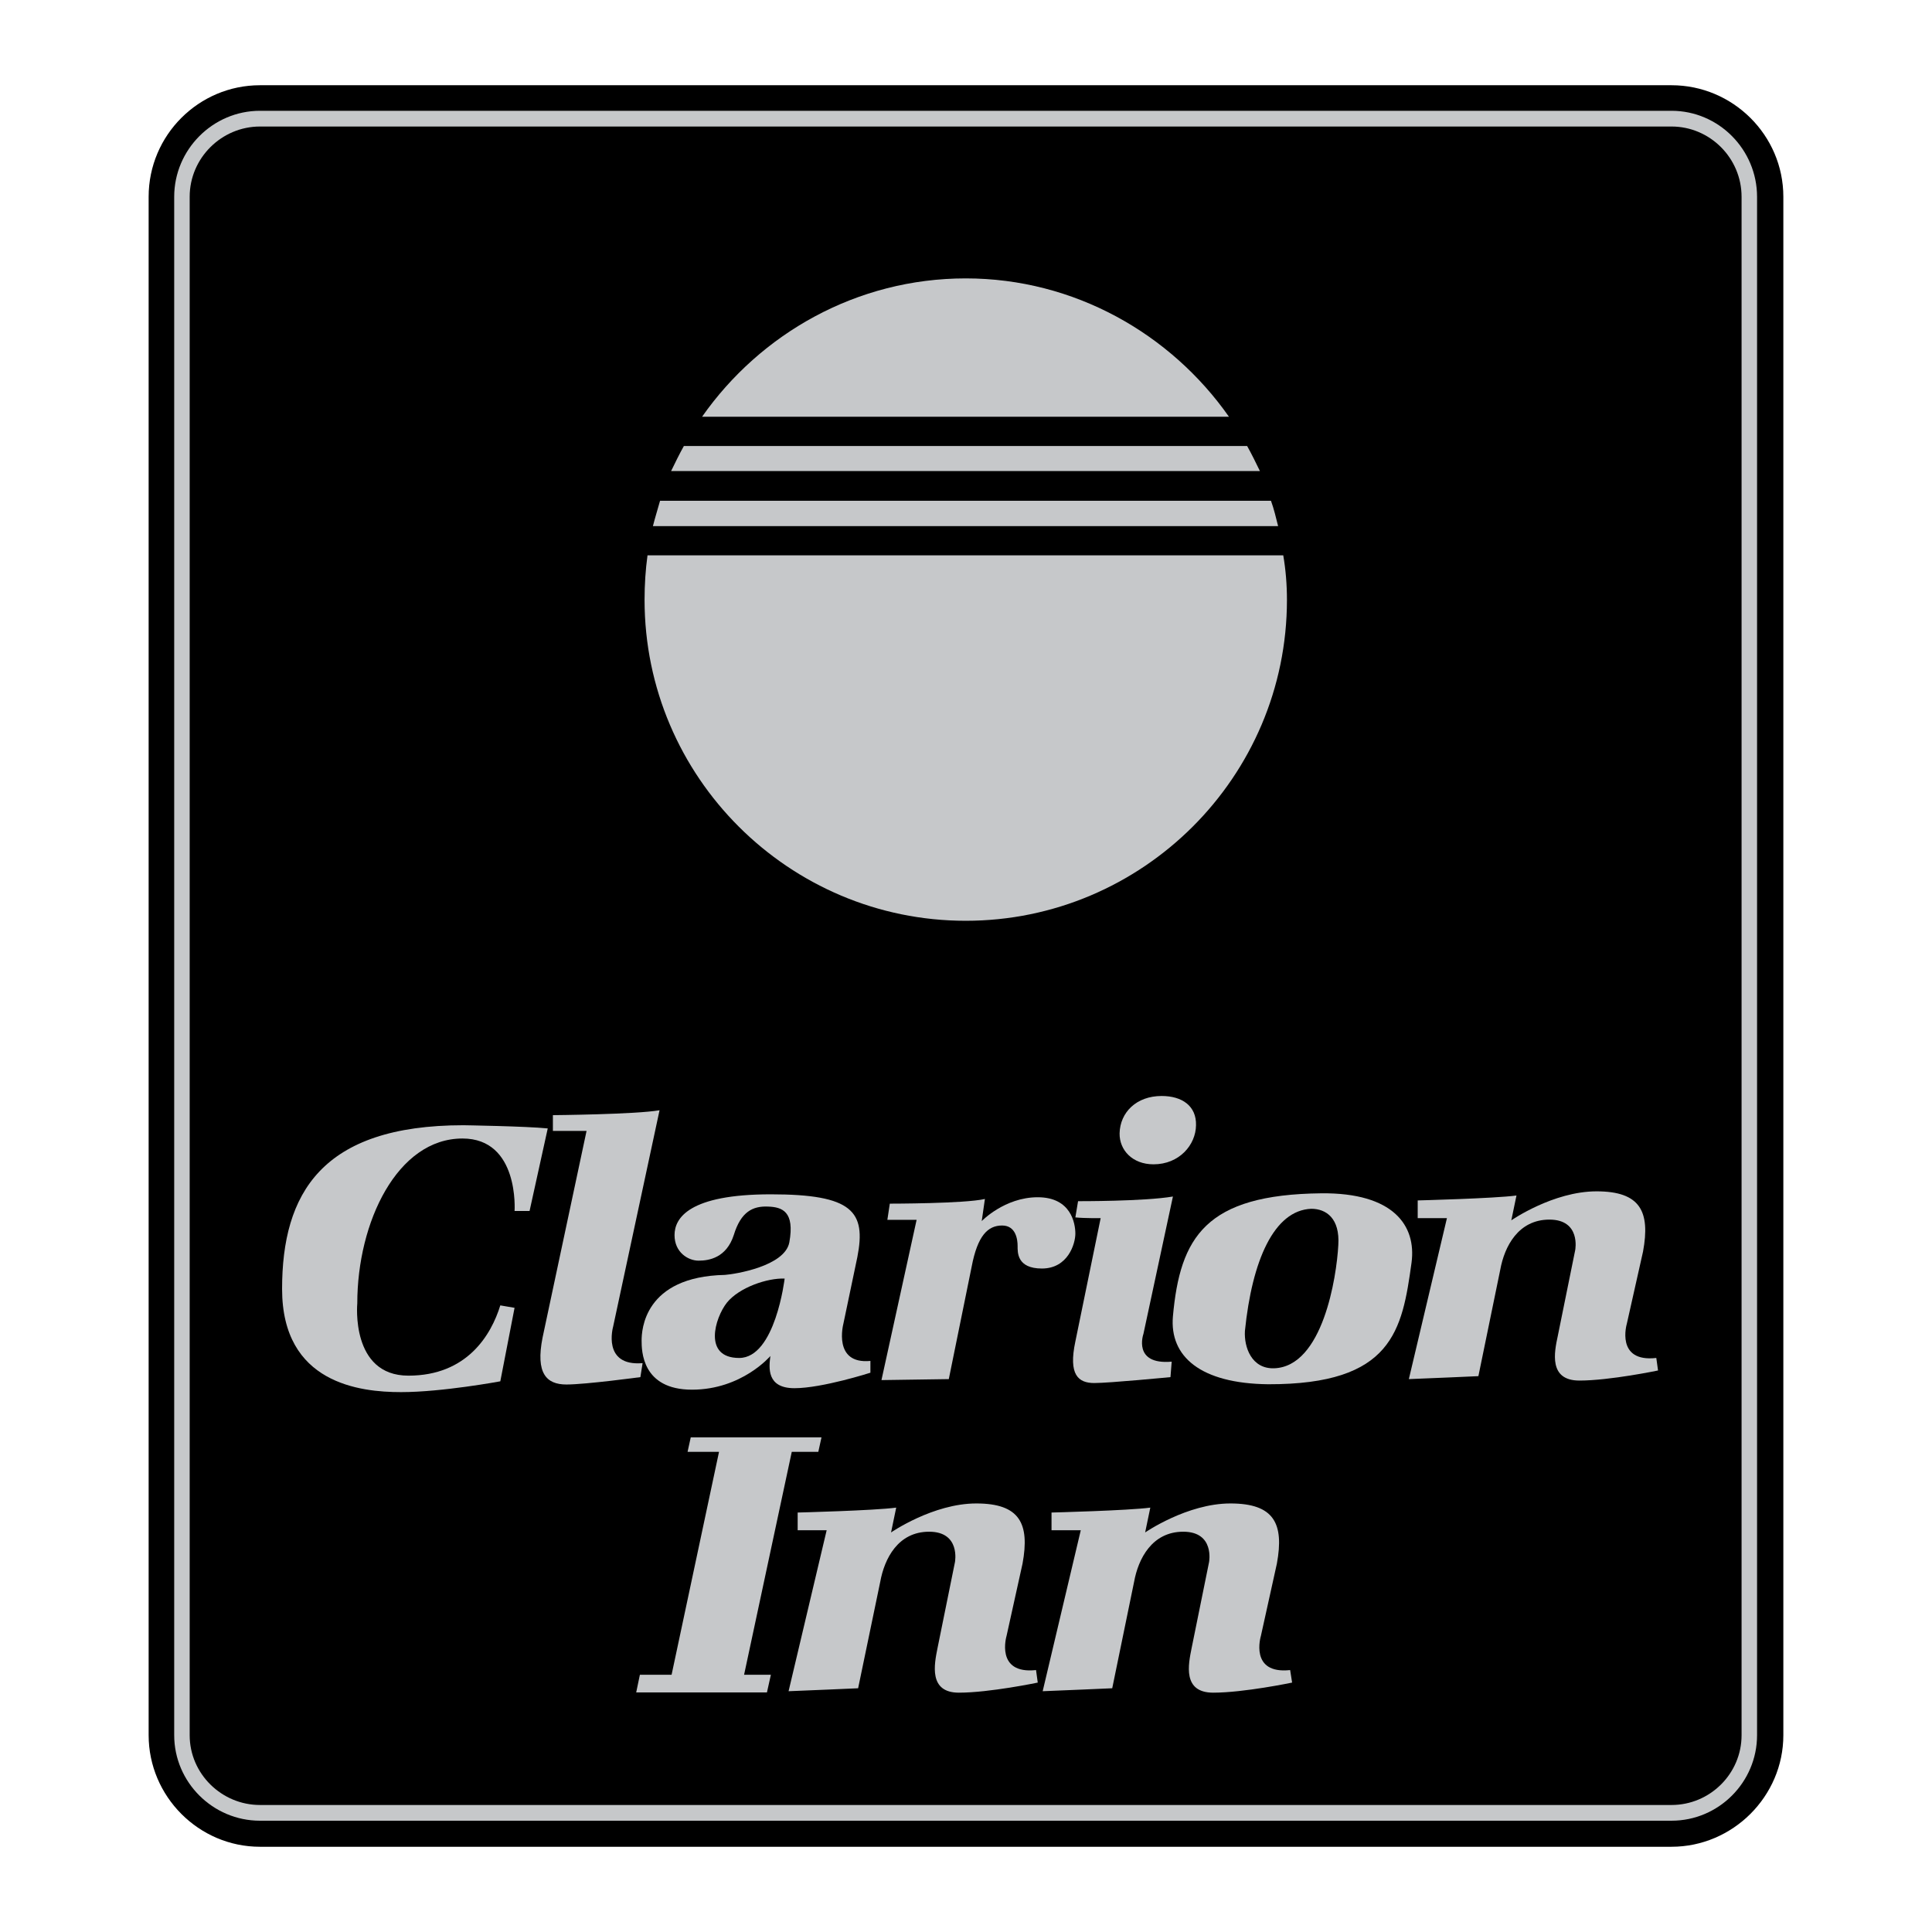
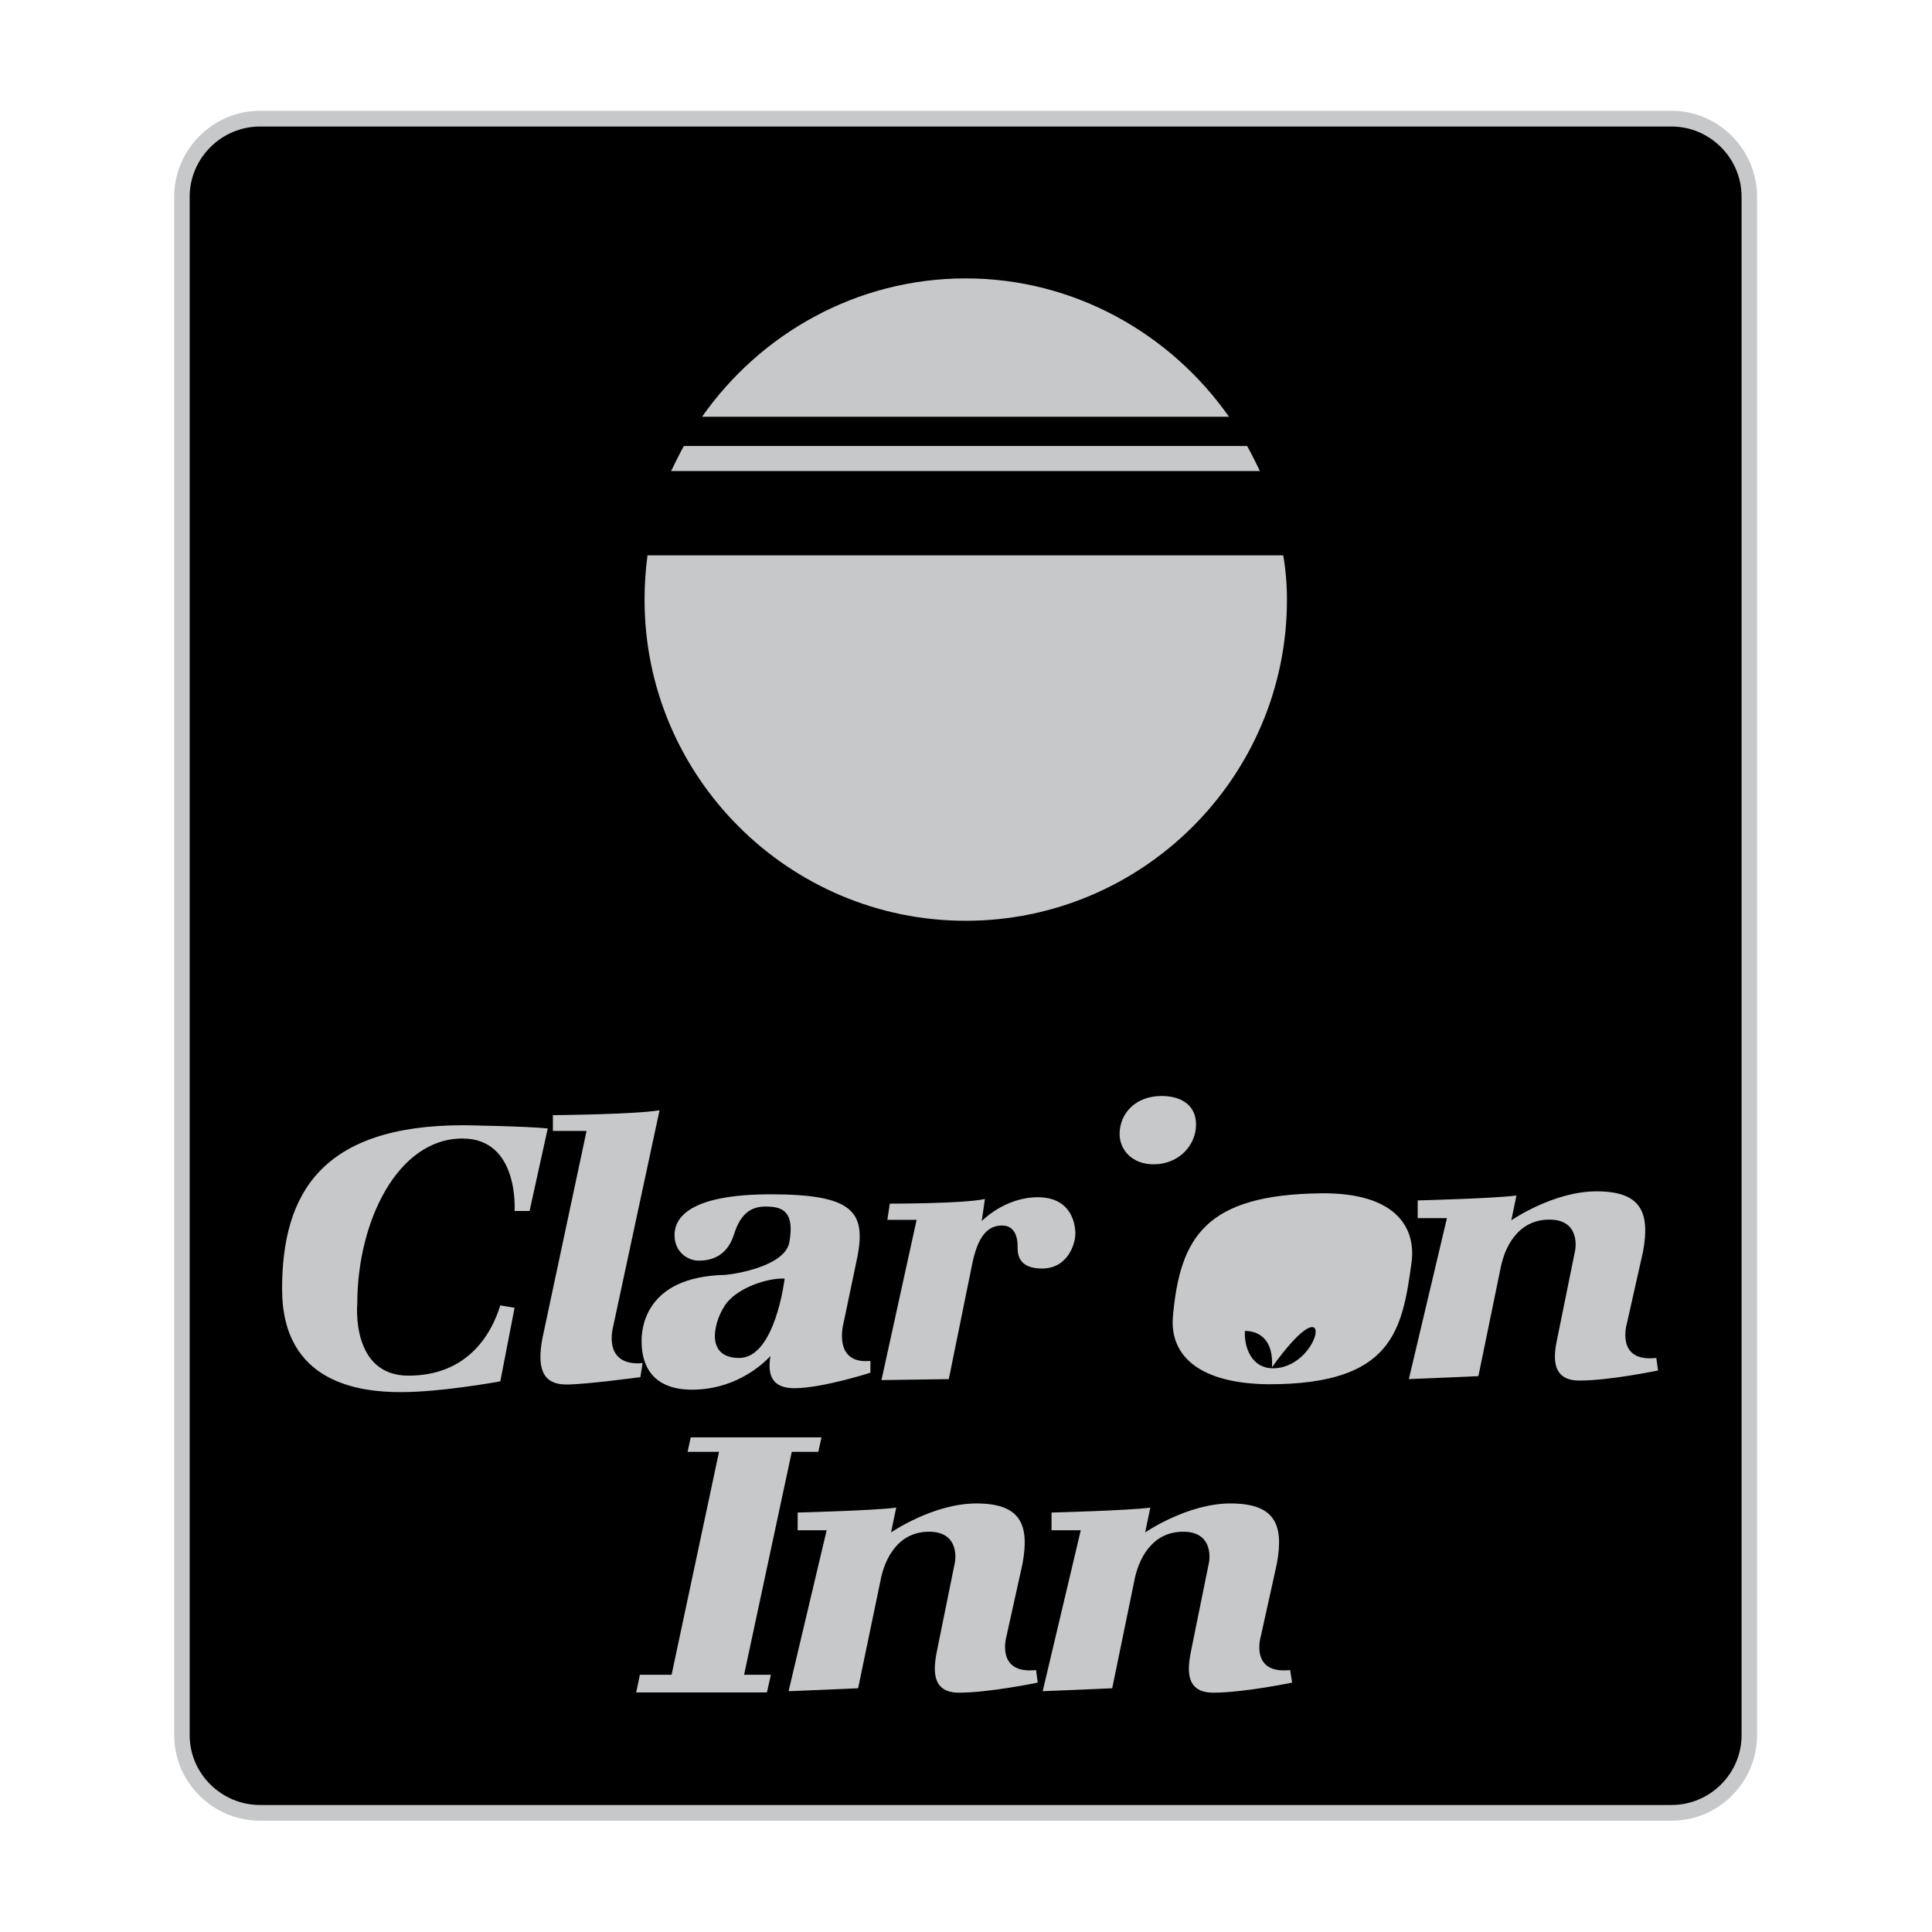
<svg xmlns="http://www.w3.org/2000/svg" version="1.0" id="Layer_1" x="0px" y="0px" width="192.756px" height="192.756px" viewBox="0 0 192.756 192.756" enable-background="new 0 0 192.756 192.756" xml:space="preserve">
  <g>
-     <polygon fill-rule="evenodd" clip-rule="evenodd" fill="#FFFFFF" points="0,0 192.756,0 192.756,192.756 0,192.756 0,0  " />
-     <path fill-rule="evenodd" clip-rule="evenodd" d="M25.937,8.504h140.833c6.104,0,11.155,4.977,11.155,11.131v153.486   c0,6.104-5.051,11.131-11.155,11.131H25.937c-6.105,0-11.107-5.027-11.107-11.131V19.635C14.83,13.481,19.832,8.504,25.937,8.504   L25.937,8.504z" />
    <path fill-rule="evenodd" clip-rule="evenodd" fill="#C6C8CA" d="M25.937,11.054h140.833c4.707,0,8.532,3.874,8.532,8.582v153.486   c0,4.682-3.825,8.531-8.532,8.531H25.937c-4.708,0-8.557-3.85-8.557-8.531V19.635C17.38,14.928,21.229,11.054,25.937,11.054   L25.937,11.054z" />
    <path fill-rule="evenodd" clip-rule="evenodd" d="M25.937,12.623h140.833c3.825,0,6.987,3.138,6.987,7.012v153.486   c0,3.85-3.162,6.963-6.987,6.963H25.937c-3.825,0-7.013-3.113-7.013-6.963V19.635C18.924,15.761,22.112,12.623,25.937,12.623   L25.937,12.623z" />
    <polygon fill-rule="evenodd" clip-rule="evenodd" fill="#C6C8CA" points="63.474,168.854 76.518,168.854 76.911,167.09    74.238,167.09 78.995,144.852 81.643,144.852 81.961,143.404 68.917,143.404 68.599,144.852 71.737,144.852 67.005,167.09    63.842,167.09 63.474,168.854  " />
    <path fill-rule="evenodd" clip-rule="evenodd" fill="#C6C8CA" d="M96.354,27.775c10.812,0,20.448,5.517,26.259,13.804H70.045   C75.856,33.292,85.467,27.775,96.354,27.775L96.354,27.775z" />
    <path fill-rule="evenodd" clip-rule="evenodd" fill="#C6C8CA" d="M124.427,44.497c0.466,0.833,0.883,1.692,1.275,2.5   c-19.64,0-39.156,0-58.746,0c0.393-0.809,0.809-1.667,1.275-2.5H124.427L124.427,44.497z" />
-     <path fill-rule="evenodd" clip-rule="evenodd" fill="#C6C8CA" d="M126.806,49.964c0.294,0.809,0.49,1.643,0.711,2.525H65.142   c0.221-0.882,0.49-1.716,0.711-2.525C86.178,49.964,106.479,49.964,126.806,49.964L126.806,49.964z" />
    <path fill-rule="evenodd" clip-rule="evenodd" fill="#C6C8CA" d="M128.031,55.408c0.245,1.422,0.368,2.917,0.368,4.438   c0,17.678-14.417,32.021-32.046,32.021c-17.628,0-32.045-14.343-32.045-32.021c0-1.521,0.098-3.016,0.294-4.438H128.031   L128.031,55.408z" />
    <path fill-rule="evenodd" clip-rule="evenodd" fill="#C6C8CA" d="M49.916,130.238l1.422,0.244l-1.422,7.332   c0,0-5.786,1.078-9.905,1.078c-4.095,0-11.867-0.857-11.867-10.297c0-9.49,3.923-16.33,18.095-16.33c0,0,6.228,0.098,8.41,0.318   l-1.814,8.238h-1.496c0,0,0.49-7.232-5.198-7.232c-6.497,0-10.494,8.336-10.494,16.451c0,0-0.687,7.209,5.1,7.209   C46.605,137.25,49.008,133.18,49.916,130.238L49.916,130.238z" />
    <path fill-rule="evenodd" clip-rule="evenodd" fill="#C6C8CA" d="M64.112,136l-0.221,1.396c0,0-5.443,0.736-7.38,0.736   c-1.986,0-3.089-1.104-2.378-4.684l4.389-20.619h-3.359v-1.57c0,0,8.263-0.072,10.641-0.49l-4.634,21.602   C61.17,132.371,60.042,136.344,64.112,136L64.112,136z" />
    <path fill-rule="evenodd" clip-rule="evenodd" fill="#C6C8CA" d="M86.841,135.779v1.176c0,0-4.806,1.545-7.577,1.545   c-2.795,0-2.55-2.059-2.403-3.211c0,0-2.844,3.359-7.821,3.359c-5.001,0-5.026-3.898-5.026-4.904s0.221-6.375,8.312-6.547   c1.005-0.074,5.958-0.857,6.424-3.236c0.563-3.09-0.711-3.531-2.109-3.58c-1.544-0.072-2.722,0.516-3.433,2.844   c-0.735,2.256-2.452,2.551-3.506,2.551s-2.403-0.834-2.403-2.551c0-1.691,1.422-4.068,9.611-4.068c8.165,0,9.513,1.715,8.63,6.252   l-1.397,6.668C84.144,132.076,83.064,136.146,86.841,135.779L86.841,135.779z" />
    <path fill-rule="evenodd" clip-rule="evenodd" fill="#C6C8CA" d="M94.662,137.594l-6.718,0.098l3.506-15.986h-2.918l0.245-1.617   c0,0,7.478,0,9.488-0.467l-0.318,2.207c0,0,2.28-2.379,5.59-2.379c3.335,0,3.752,2.623,3.752,3.629s-0.736,3.482-3.335,3.482   c-2.501,0-2.427-1.619-2.427-2.256c0-0.59-0.147-2.035-1.545-2.035c-1.422,0-2.452,1.004-3.041,4.119L94.662,137.594   L94.662,137.594z" />
-     <path fill-rule="evenodd" clip-rule="evenodd" fill="#C6C8CA" d="M107.289,121.461l0.27-1.619c0,0,6.595,0.025,9.464-0.465   l-2.942,13.705c0,0-1.104,3.113,2.819,2.771l-0.122,1.543c0,0-6.081,0.59-7.601,0.59c-1.594,0-2.599-0.811-1.888-4.145   l2.525-12.309C109.814,121.533,108.27,121.559,107.289,121.461L107.289,121.461z" />
    <path fill-rule="evenodd" clip-rule="evenodd" fill="#C6C8CA" d="M126.535,138.107c-6.767-0.072-9.856-2.77-9.513-6.766   c0.711-7.92,3.261-12.162,14.809-12.285c7.185-0.072,9.489,3.213,8.999,6.914C139.898,132.738,138.941,138.133,126.535,138.107   L126.535,138.107z" />
    <path fill-rule="evenodd" clip-rule="evenodd" fill="#C6C8CA" d="M115.086,116.164c-2.109,0-3.408-1.422-3.384-3.09   c0.049-2.107,1.691-3.727,4.192-3.727c2.06,0,3.481,1.006,3.433,2.918C119.303,114.227,117.66,116.164,115.086,116.164   L115.086,116.164z" />
    <path fill-rule="evenodd" clip-rule="evenodd" fill="#C6C8CA" d="M110.967,168.438c0,0-5.468,0.244-6.939,0.295l3.801-16.061   h-2.918v-1.766c0,0,7.65-0.195,9.856-0.49l-0.515,2.477c0,0,4.192-2.893,8.508-2.893c4.364,0,5.369,2.01,4.634,6.006l-1.594,7.209   c0,0-1.177,3.85,2.918,3.408l0.196,1.25c0,0-4.806,1.006-7.871,1.006c-3.089,0-2.476-2.844-2.157-4.438l1.741-8.582   c0,0,0.588-3.039-2.574-3.039c-3.114,0-4.487,2.695-4.904,5L110.967,168.438L110.967,168.438z" />
    <path fill-rule="evenodd" clip-rule="evenodd" fill="#C6C8CA" d="M85.615,168.438c0,0-5.443,0.244-6.939,0.295l3.8-16.061h-2.893   v-1.766c0,0,7.649-0.195,9.832-0.49l-0.515,2.477c0,0,4.193-2.893,8.508-2.893c4.339,0,5.345,2.01,4.61,6.006l-1.594,7.209   c0,0-1.152,3.85,2.941,3.408l0.172,1.25c0,0-4.806,1.006-7.87,1.006c-3.04,0-2.452-2.844-2.133-4.438l1.741-8.582   c0,0,0.588-3.039-2.575-3.039c-3.114,0-4.462,2.695-4.879,5L85.615,168.438L85.615,168.438z" />
    <path fill-rule="evenodd" clip-rule="evenodd" fill="#C6C8CA" d="M147.499,137.299c0,0-5.468,0.246-6.938,0.295l3.8-16.061h-2.917   v-1.766c0,0,7.649-0.195,9.855-0.49l-0.515,2.477c0,0,4.168-2.893,8.508-2.893c4.364,0,5.37,2.01,4.634,6.008l-1.618,7.207   c0,0-1.152,3.875,2.942,3.408l0.172,1.25c0,0-4.806,1.006-7.846,1.006c-3.09,0-2.501-2.844-2.158-4.438l1.741-8.582   c0,0,0.588-3.039-2.574-3.039c-3.114,0-4.487,2.695-4.904,5L147.499,137.299L147.499,137.299z" />
    <path fill-rule="evenodd" clip-rule="evenodd" d="M78.284,127.564c0,0-0.932,7.92-4.536,7.92c-3.628,0-2.427-3.996-1.226-5.516   C73.748,128.447,76.567,127.492,78.284,127.564L78.284,127.564z" />
-     <path fill-rule="evenodd" clip-rule="evenodd" d="M127.124,136.514c-2.256,0.074-3.016-2.107-2.918-3.727   c0.712-7.012,2.894-12.039,6.62-12.186c1.496,0,2.869,0.957,2.697,3.629C133.352,127.418,131.979,136.344,127.124,136.514   L127.124,136.514z" />
+     <path fill-rule="evenodd" clip-rule="evenodd" d="M127.124,136.514c-2.256,0.074-3.016-2.107-2.918-3.727   c1.496,0,2.869,0.957,2.697,3.629C133.352,127.418,131.979,136.344,127.124,136.514   L127.124,136.514z" />
  </g>
</svg>